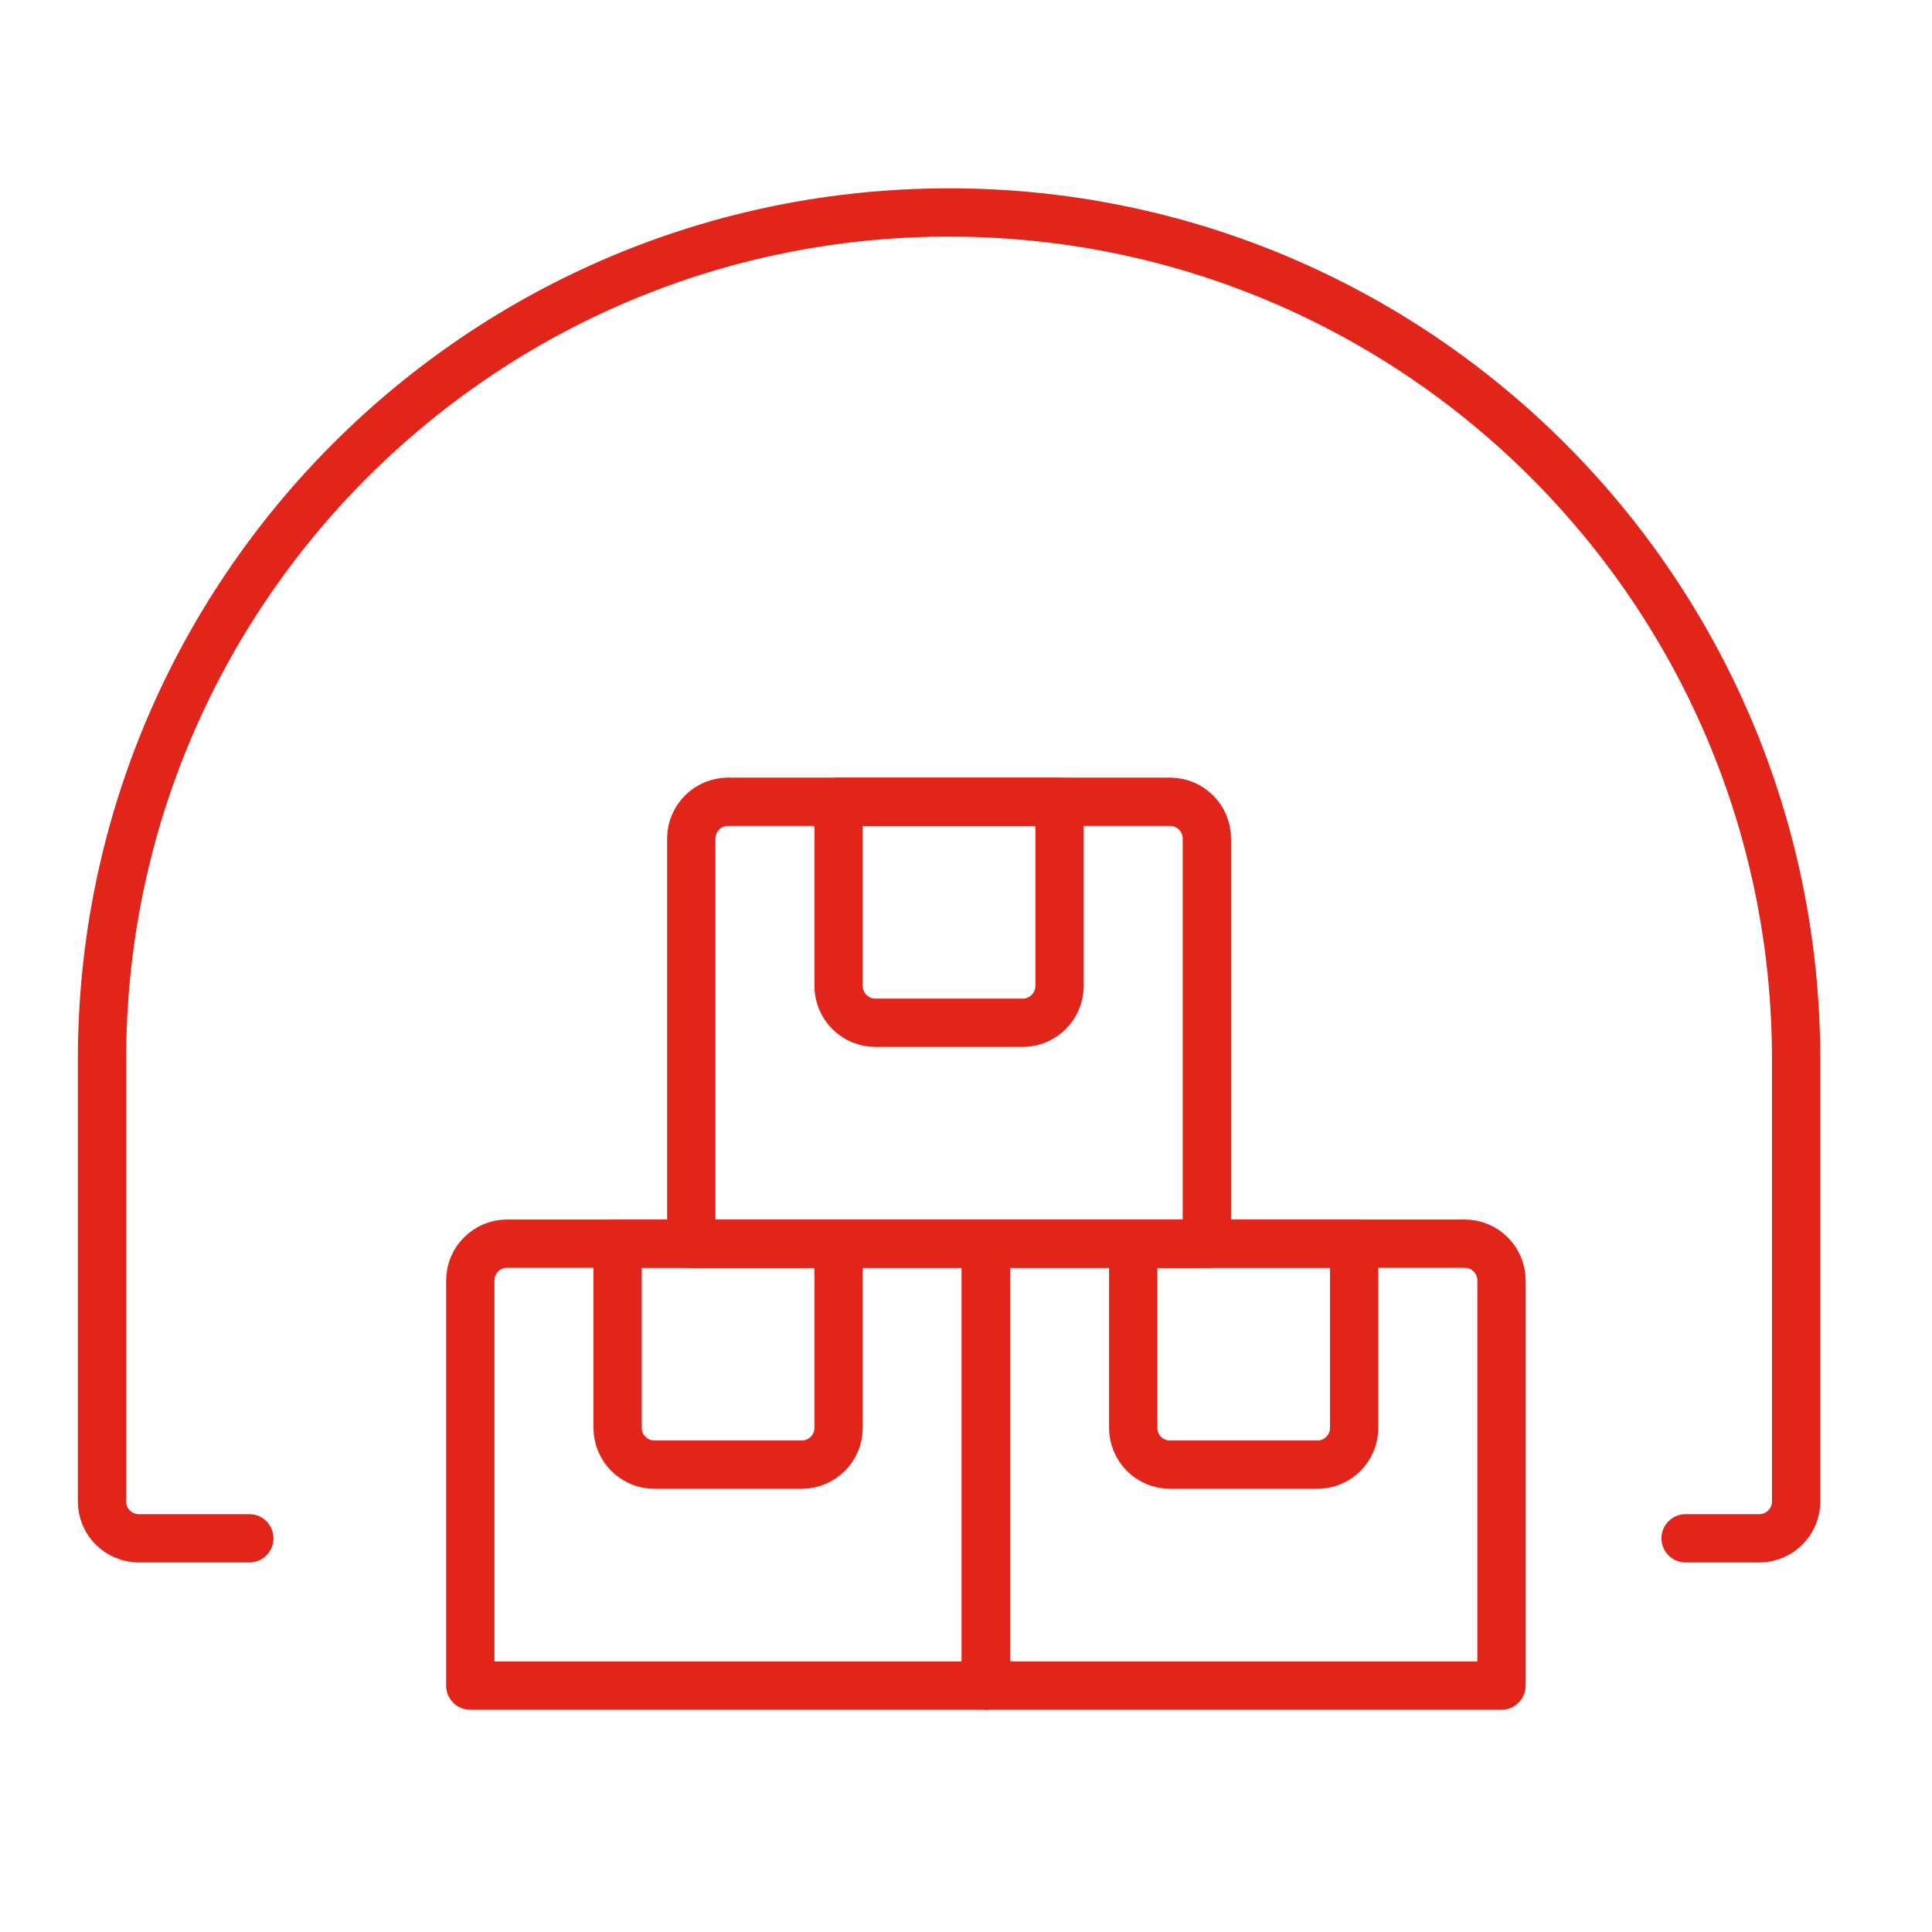
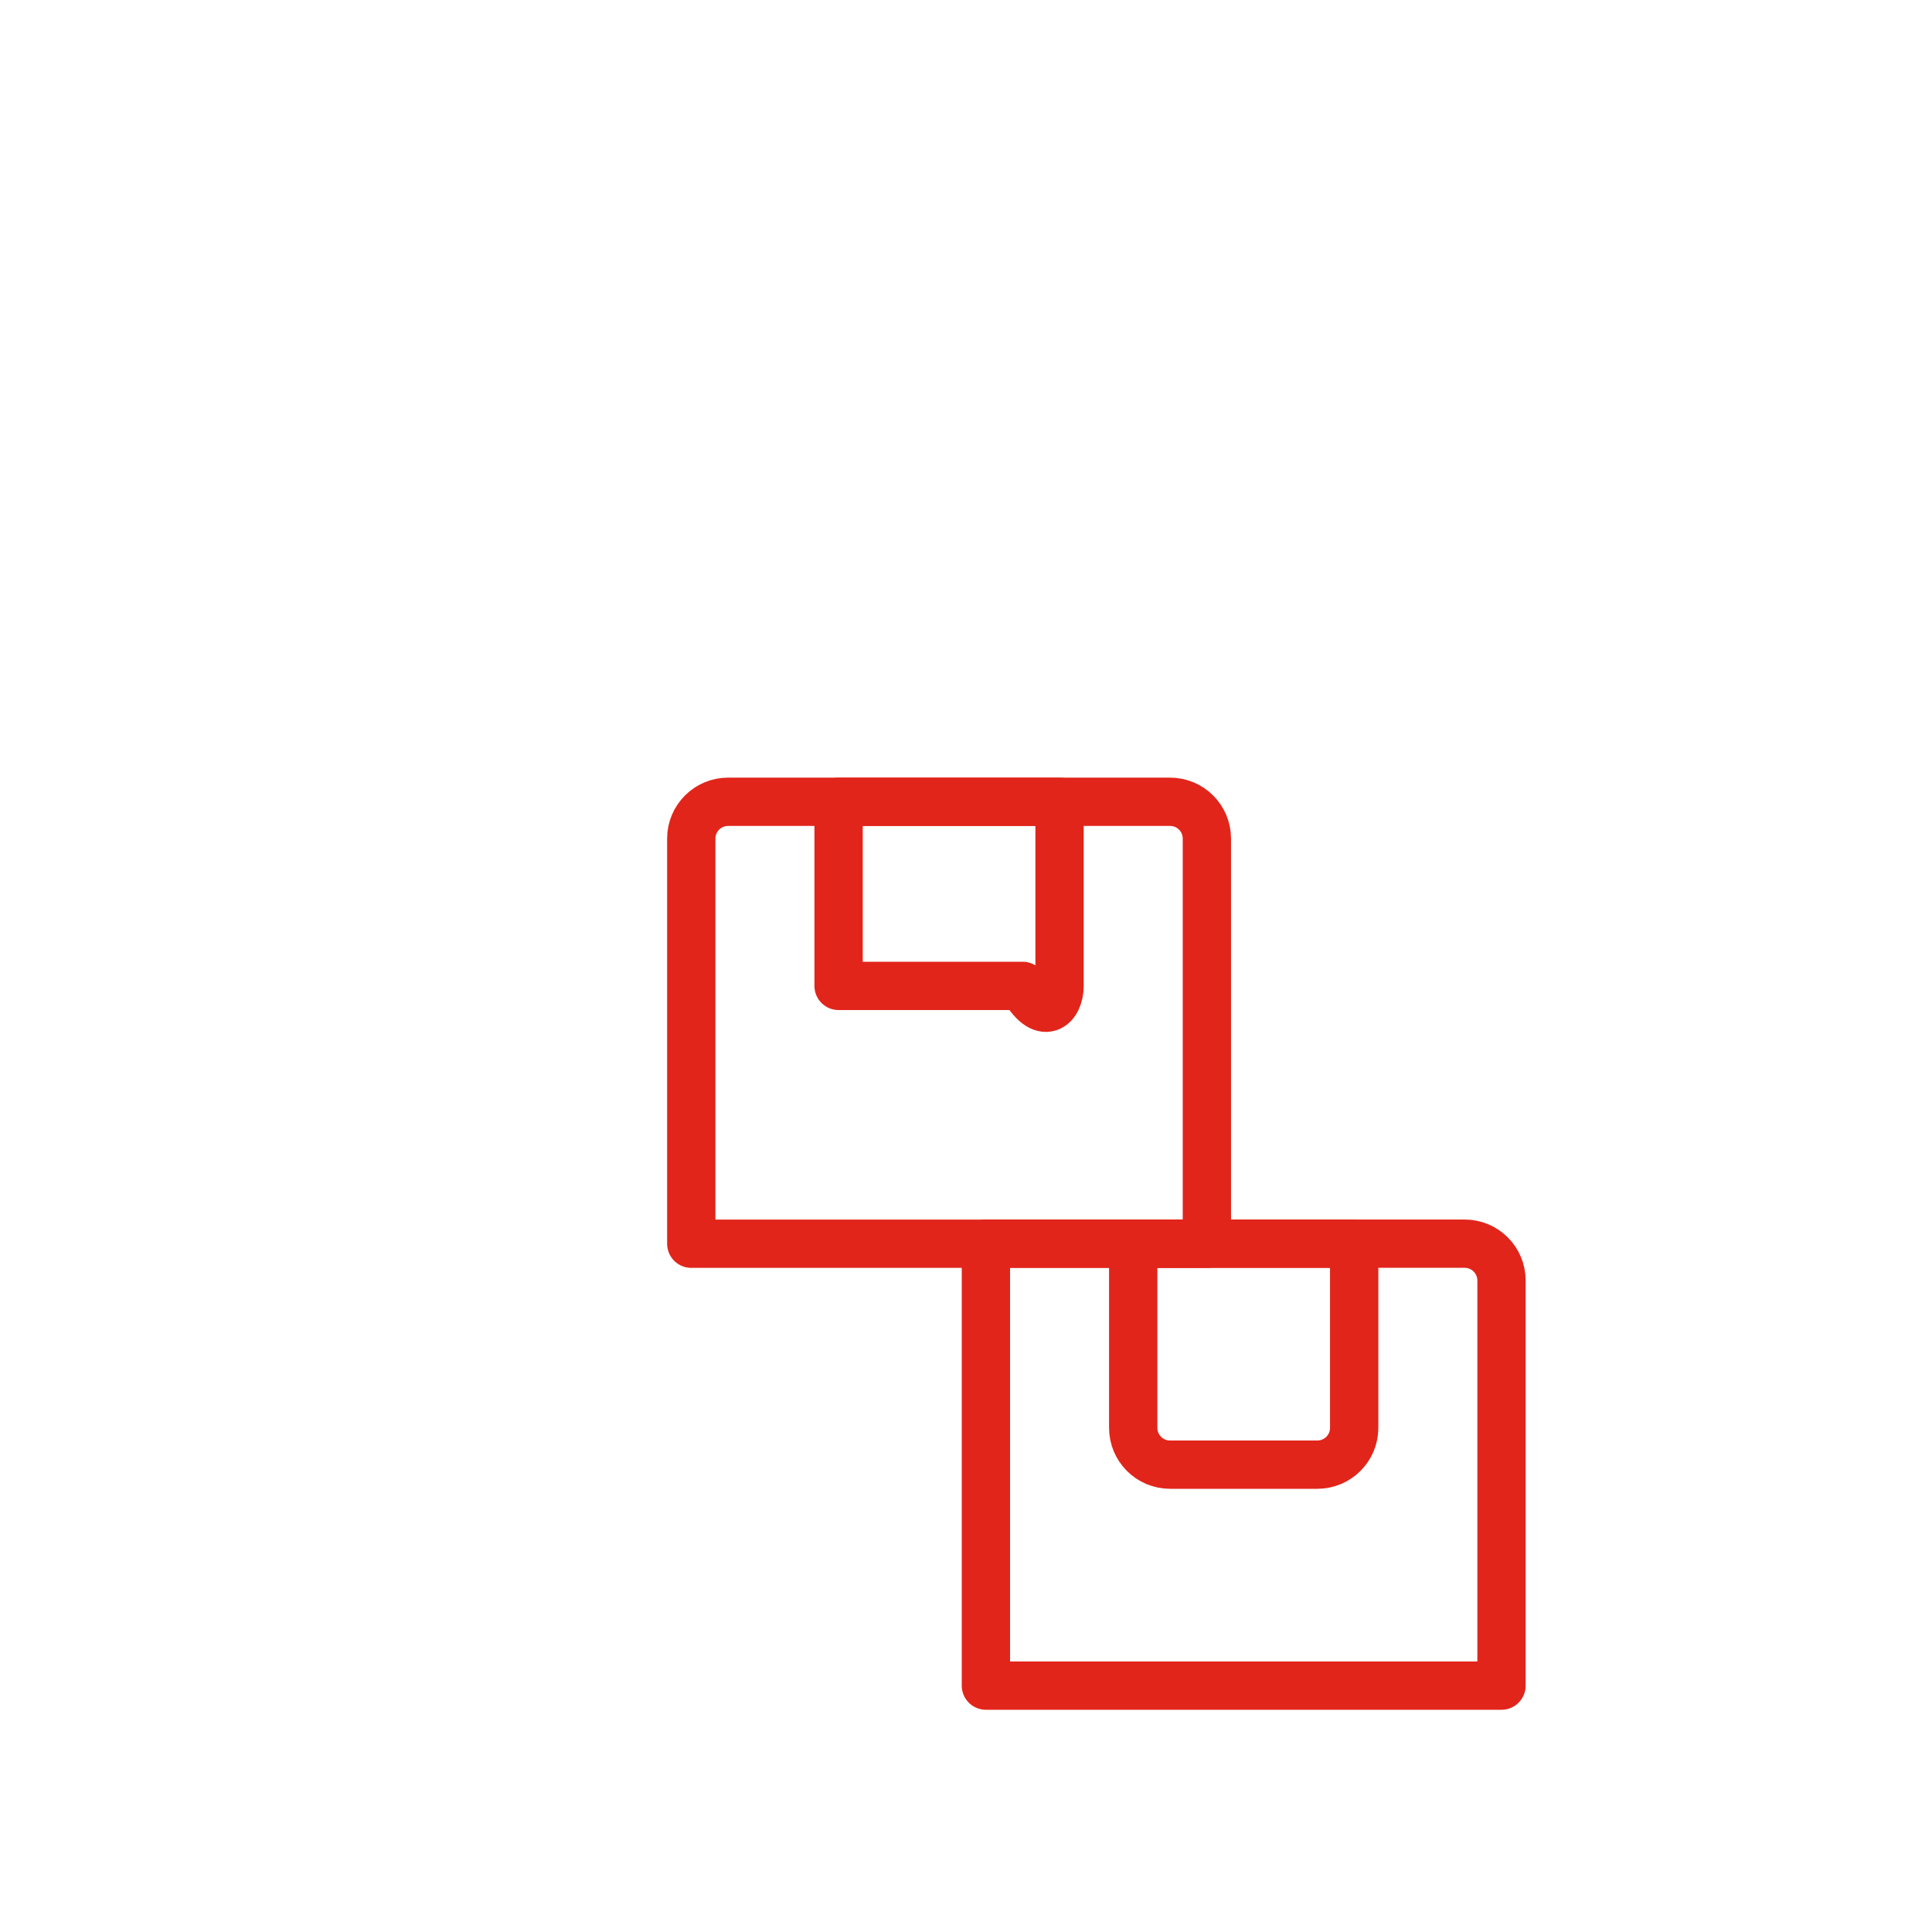
<svg xmlns="http://www.w3.org/2000/svg" width="40" height="40" viewBox="0 0 40 40" fill="none">
  <g clip-path="url(#clip0_2658_3853)">
-     <path d="M5.162 31.849H2.874C2.453 31.849 2.112 31.508 2.112 31.087V21.937C2.112 12.251 9.964 4.399 19.649 4.399C29.335 4.399 37.187 12.251 37.187 21.937V31.087C37.187 31.508 36.845 31.849 36.424 31.849H34.899" stroke="#E1251B" stroke-linecap="round" stroke-linejoin="round" />
-     <path d="M20.412 25.749H10.499C10.078 25.749 9.737 26.09 9.737 26.512V34.899H20.412V25.749Z" stroke="#E1251B" stroke-linecap="round" stroke-linejoin="round" />
    <path d="M31.087 26.512C31.087 26.09 30.745 25.749 30.324 25.749H20.412V34.899H31.087V26.512Z" stroke="#E1251B" stroke-linecap="round" stroke-linejoin="round" />
    <path d="M24.987 17.362C24.987 16.941 24.646 16.6 24.224 16.6H15.075C14.653 16.6 14.312 16.941 14.312 17.362V25.75H24.987V17.362Z" stroke="#E1251B" stroke-linecap="round" stroke-linejoin="round" />
-     <path d="M21.937 16.6H17.362V20.412C17.362 20.833 17.703 21.175 18.124 21.175H21.174C21.595 21.175 21.937 20.833 21.937 20.412V16.6Z" stroke="#E1251B" stroke-linecap="round" stroke-linejoin="round" />
-     <path d="M17.362 25.749H12.787V29.561C12.787 29.983 13.128 30.324 13.549 30.324H16.599C17.02 30.324 17.362 29.983 17.362 29.561V25.749Z" stroke="#E1251B" stroke-linecap="round" stroke-linejoin="round" />
+     <path d="M21.937 16.6H17.362V20.412H21.174C21.595 21.175 21.937 20.833 21.937 20.412V16.6Z" stroke="#E1251B" stroke-linecap="round" stroke-linejoin="round" />
    <path d="M28.037 25.749H23.462V29.561C23.462 29.983 23.803 30.324 24.224 30.324H27.274C27.695 30.324 28.037 29.983 28.037 29.561V25.749Z" stroke="#E1251B" stroke-linecap="round" stroke-linejoin="round" />
  </g>
  <defs>
    <clipPath id="clip0_2658_3853">
      <rect width="40" height="40" fill="white" />
    </clipPath>
  </defs>
</svg>